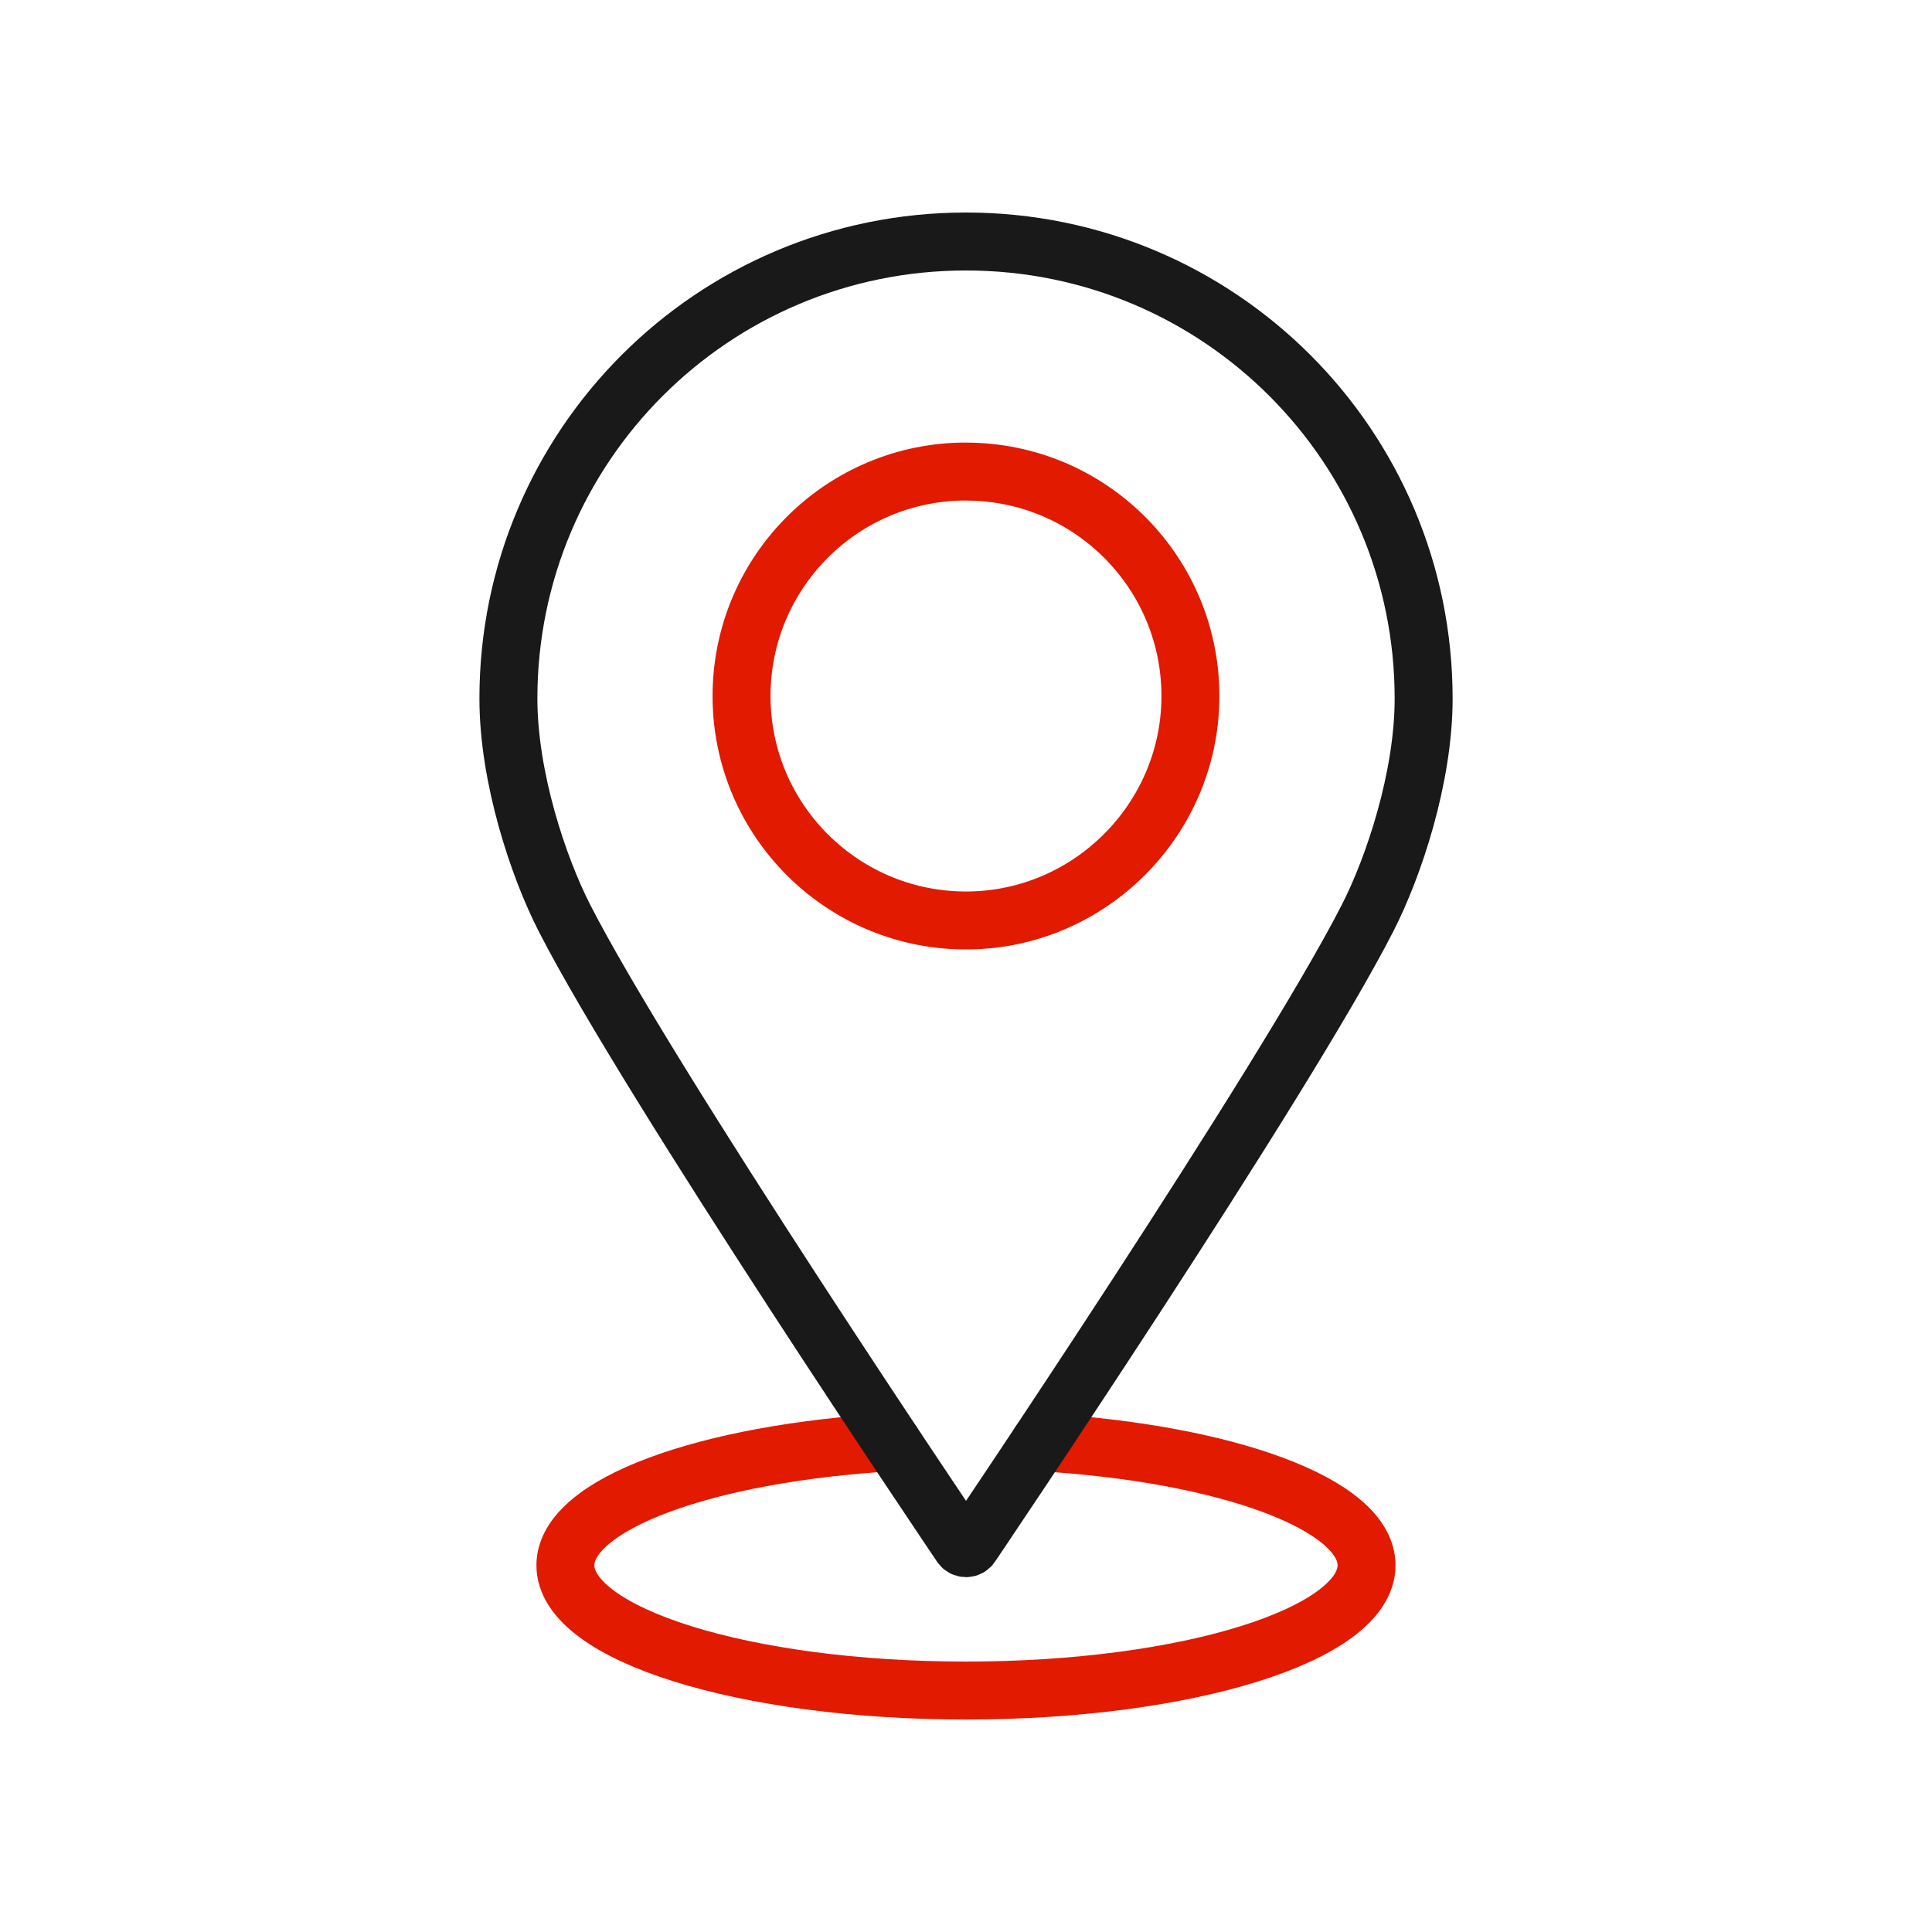
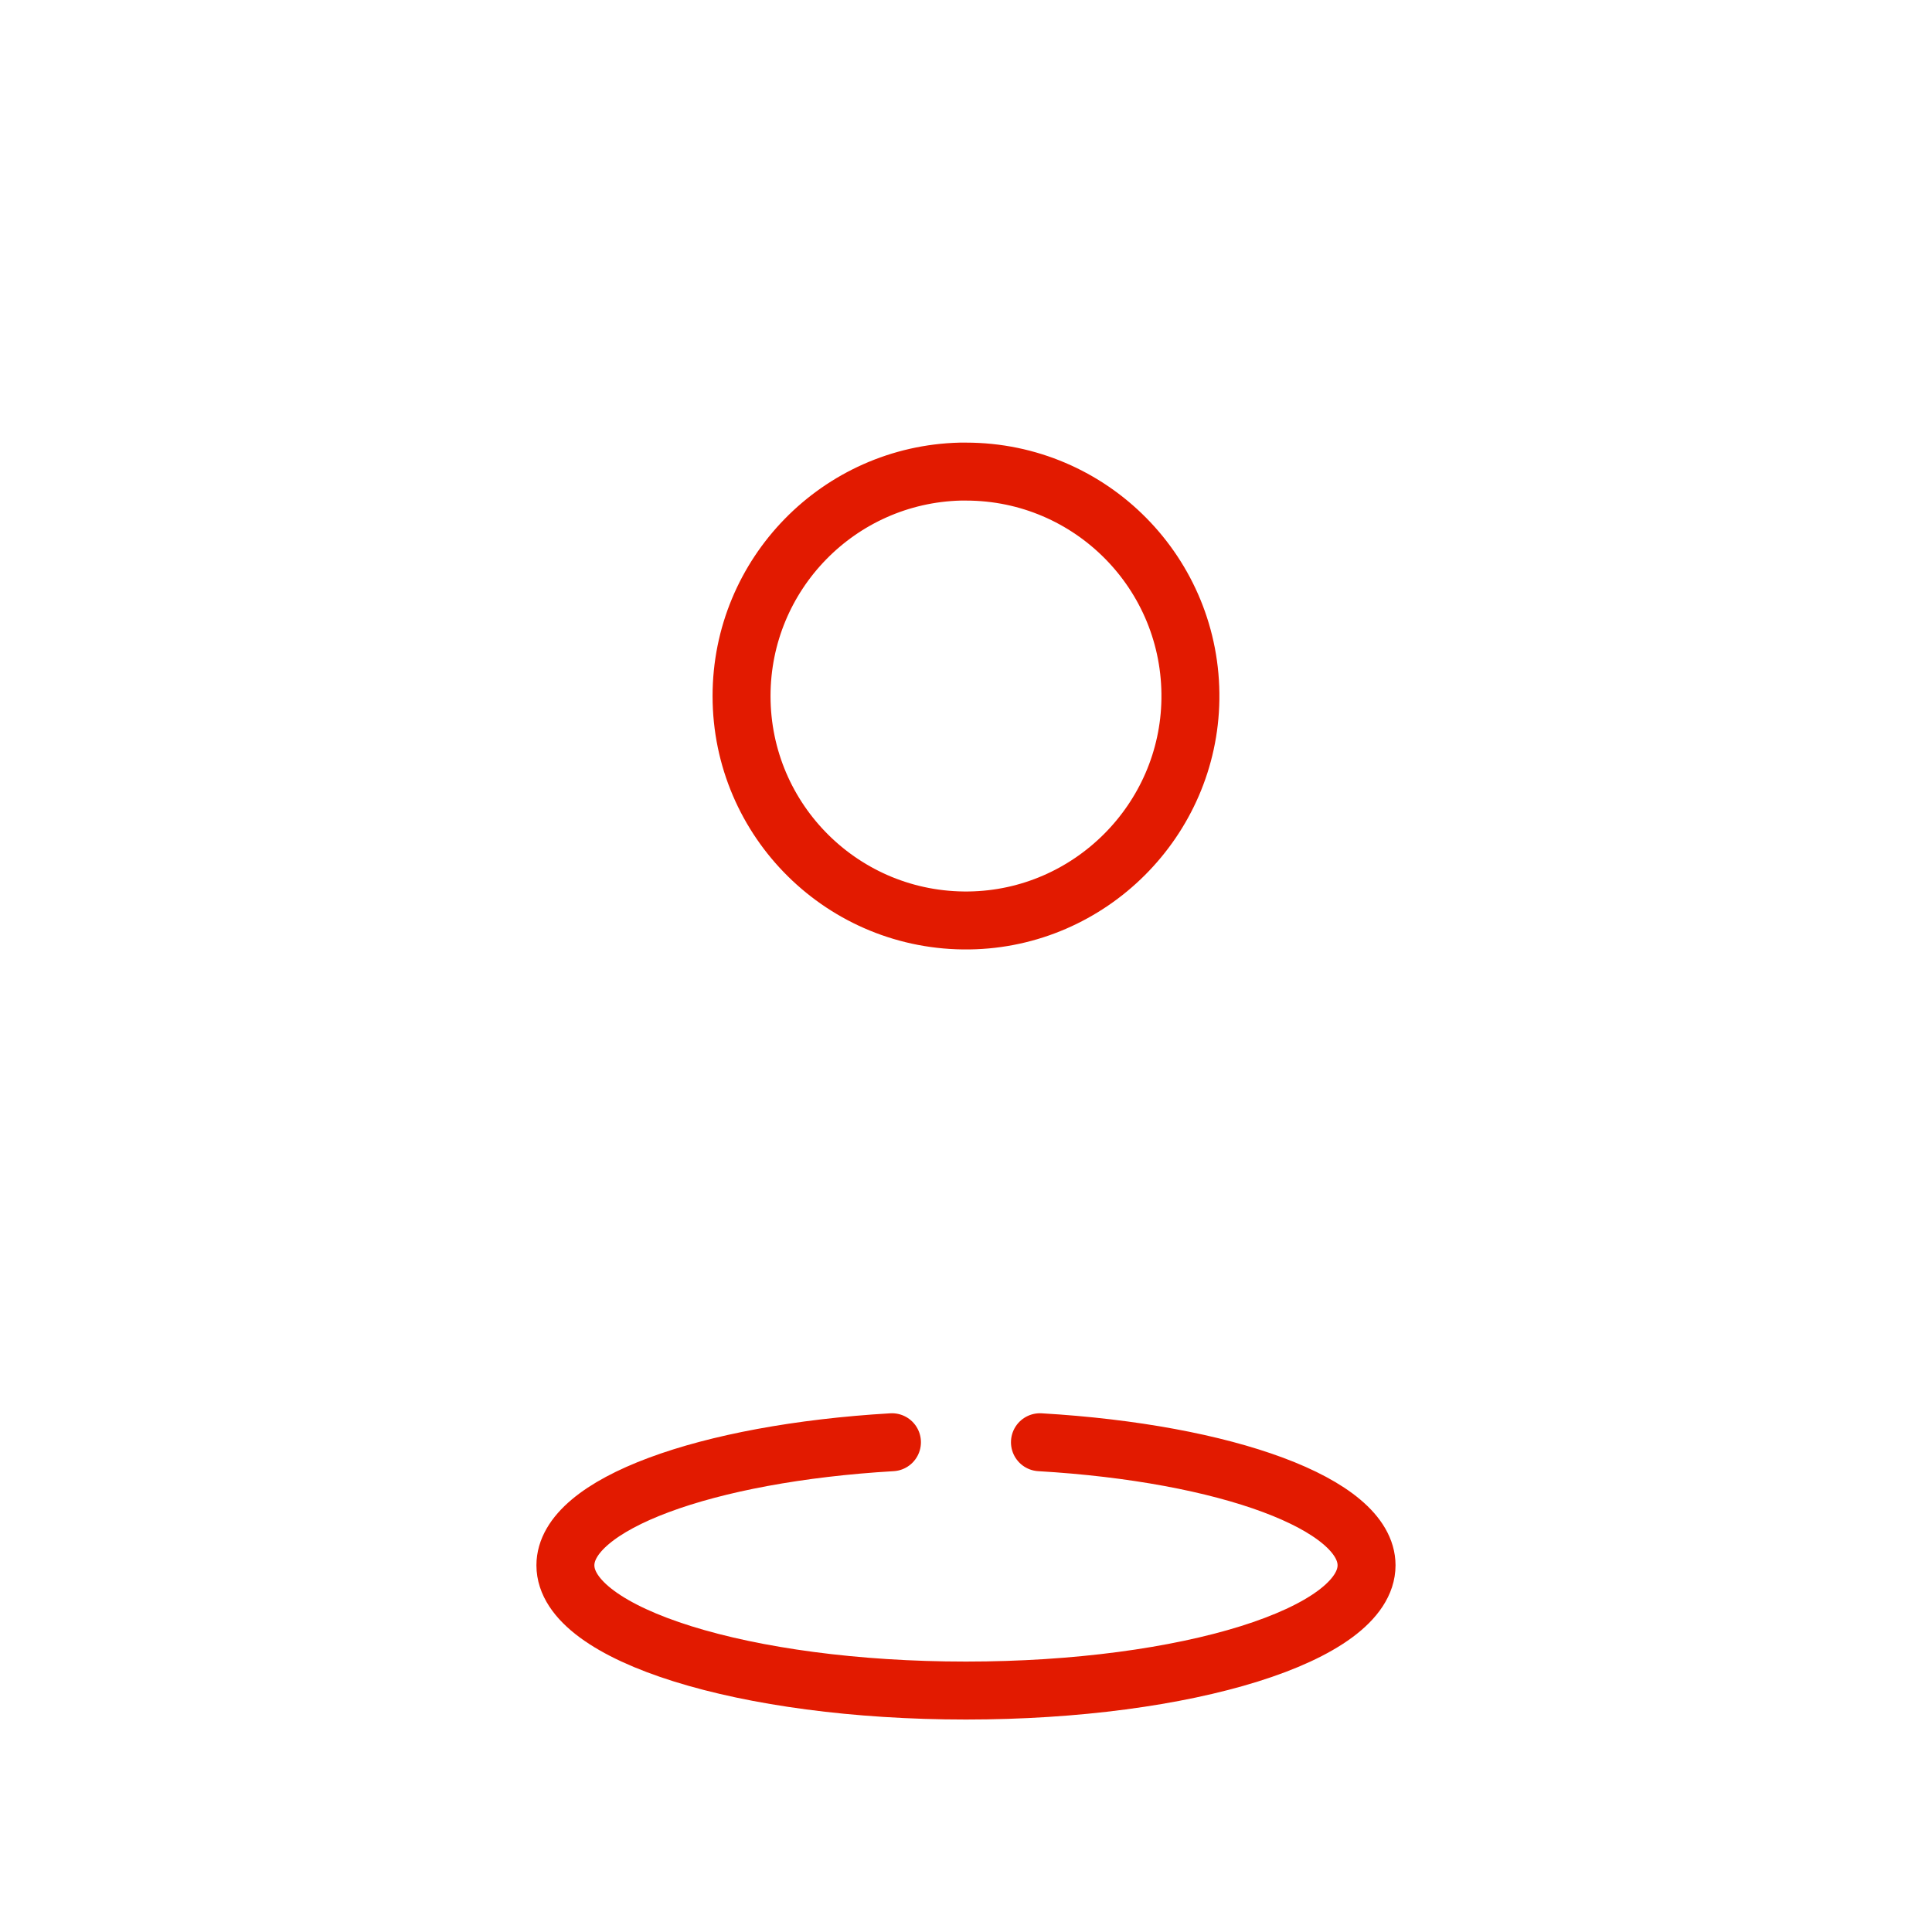
<svg xmlns="http://www.w3.org/2000/svg" width="400" height="400" viewBox="0 0 400 400" fill="none">
  <path d="M215.31 298.6C253.81 300.85 282.93 311.41 282.93 324.08C282.93 338.4 245.8 350.01 199.99 350.01C154.19 350.01 117.06 338.4 117.06 324.08C117.06 311.41 146.18 300.86 184.67 298.6" stroke="#e21a00" stroke-width="12" stroke-miterlimit="10" stroke-linecap="round" stroke-linejoin="round" />
-   <path d="M200 50C147.58 50 105.26 92.37 105.26 144.62C105.26 161.05 111.5 179.56 116.82 189.98C134.29 224.21 198.95 319.93 198.95 319.93C199.43 320.73 200.59 320.73 201.06 319.93C201.06 319.93 265.72 224.22 283.19 189.98C288.51 179.56 294.75 161.05 294.75 144.62C294.74 92.36 252.42 50 200 50Z" stroke="#191919" stroke-width="12" stroke-miterlimit="10" stroke-linecap="round" stroke-linejoin="round" />
  <path d="M198.81 97.64C199.21 97.63 199.6 97.64 200 97.64C225.88 97.64 246.82 118.8 246.46 144.77C246.11 169.8 225.69 190.22 200.66 190.57C174.69 190.93 153.53 169.99 153.53 144.11C153.53 118.84 173.7 98.27 198.81 97.64Z" stroke="#e21a00" stroke-width="12" stroke-miterlimit="10" stroke-linecap="round" stroke-linejoin="round" />
</svg>